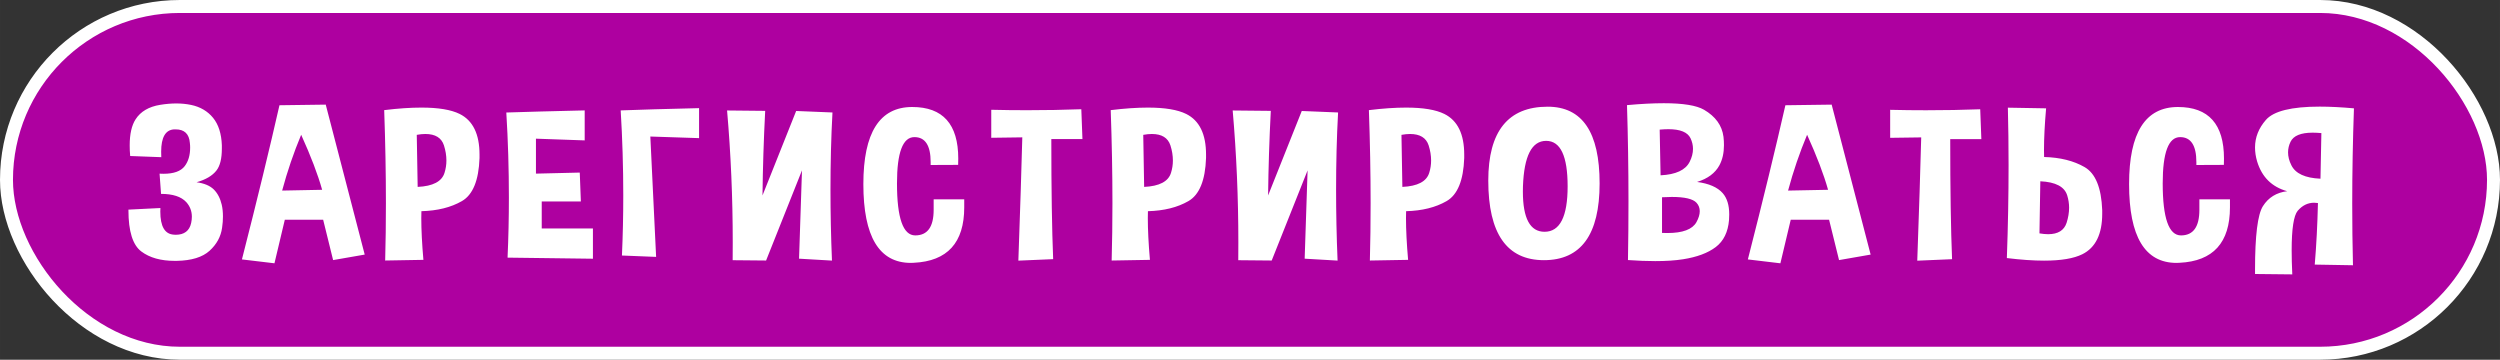
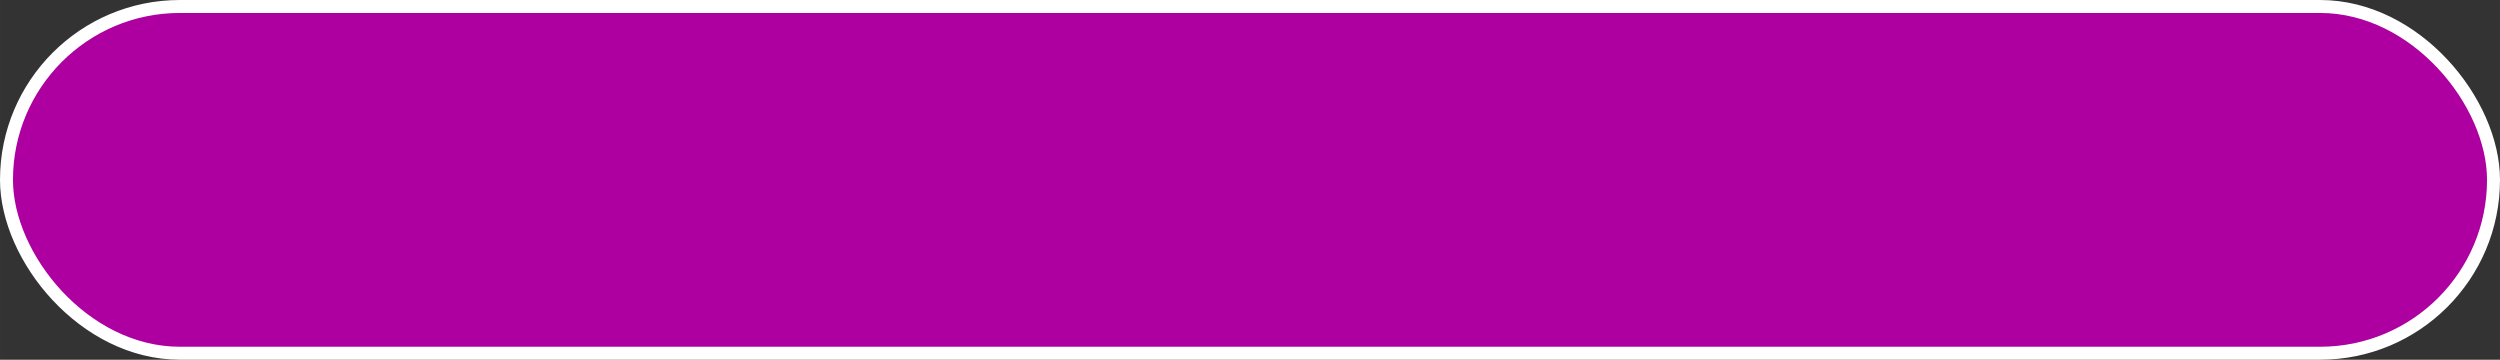
<svg xmlns="http://www.w3.org/2000/svg" xml:space="preserve" width="57.929mm" height="8.335mm" version="1.1" style="shape-rendering:geometricPrecision; text-rendering:geometricPrecision; image-rendering:optimizeQuality; fill-rule:evenodd; clip-rule:evenodd" viewBox="0 0 640.17 92.11">
  <rect x="0" y="0" width="640.17" height="92.11" fill="#333333" stroke="none" />
  <defs>
    <style type="text/css"> .str0 {stroke:white;stroke-width:3.32;stroke-miterlimit:4.62} .fil0 {fill:#AE00A0} .fil1 {fill:white;fill-rule:nonzero} </style>
  </defs>
  <g id="Layer_x0020_1">
    <g id="_1788211138512">
      <rect class="fil0 str0" x="1.66" y="1.66" width="636.85" height="88.79" rx="44.4" ry="44.4" />
-       <path class="fil1" d="M33.33 39.93c-0.09,-0.97 -0.12,-1.87 -0.12,-2.7 0,-2.89 0.5,-5.12 1.51,-6.68 1.28,-2 3.4,-3.24 6.32,-3.71 1.43,-0.23 2.8,-0.35 4.11,-0.35 1.33,0 2.59,0.13 3.8,0.38 2.33,0.49 4.21,1.59 5.61,3.3 1.39,1.7 2.14,4.05 2.25,7.04l0 0.82c0,2.58 -0.46,4.46 -1.39,5.64 -1.04,1.33 -2.73,2.33 -5.09,3 1.96,0.26 3.43,0.88 4.41,1.84 0.98,0.98 1.66,2.28 2.04,3.91 0.21,0.91 0.31,1.91 0.31,3.01 0,0.88 -0.06,1.85 -0.22,2.89 -0.31,2.27 -1.39,4.24 -3.2,5.89 -1.82,1.66 -4.64,2.52 -8.42,2.59l-0.51 0c-3.56,0 -6.41,-0.8 -8.53,-2.39 -2.21,-1.64 -3.32,-5.16 -3.32,-10.56l0 -0.17 8.19 -0.41c-0.02,0.31 -0.03,0.61 -0.03,0.9 0,3.82 1.16,5.79 3.47,5.92 0.17,0.02 0.33,0.03 0.47,0.03 2.19,0 3.52,-1.01 3.96,-3.01 0.12,-0.56 0.18,-1.1 0.18,-1.61 0,-1.43 -0.48,-2.68 -1.42,-3.73 -1.3,-1.42 -3.46,-2.12 -6.47,-2.12l-0.38 -5.18c0.36,0.02 0.69,0.03 1,0.03 2.63,0 4.44,-0.65 5.44,-1.96 0.93,-1.22 1.39,-2.8 1.39,-4.75 0,-0.38 -0.02,-0.77 -0.07,-1.17 -0.18,-2.33 -1.4,-3.49 -3.63,-3.49l-0.41 0c-2.21,0.13 -3.31,2.04 -3.31,5.72 0,0.44 0.01,0.9 0.03,1.4l-7.97 -0.3zm28.62 26.5c3.97,-15.53 7.16,-28.69 9.61,-39.48l11.85 -0.16c2.9,11.23 6.23,24.03 9.98,38.4l-8.09 1.41 -2.55 -10.33 -9.82 0 -2.65 11.15 -8.31 -0.99zm20.54 -17.83c-1.1,-3.93 -2.89,-8.62 -5.37,-14.09 -1.92,4.6 -3.55,9.36 -4.87,14.29l10.24 -0.2zm16.14 18.11c0.13,-4.78 0.19,-9.67 0.19,-14.68 0,-7.67 -0.15,-15.61 -0.44,-23.83 3.6,-0.44 6.78,-0.65 9.53,-0.65 4.35,0 7.6,0.54 9.8,1.63 3.39,1.69 5.08,5.16 5.08,10.4l0 0.89c-0.2,5.74 -1.71,9.42 -4.52,11.03 -2.79,1.61 -6.25,2.47 -10.36,2.58 -0.02,0.57 -0.03,1.14 -0.03,1.75 0,3.02 0.18,6.59 0.54,10.71l-9.79 0.17zm8.09 -32.18l0.23 13.33c3.91,-0.18 6.21,-1.39 6.88,-3.62 0.32,-1.02 0.48,-2.07 0.48,-3.14 0,-1.26 -0.21,-2.55 -0.63,-3.87 -0.63,-1.94 -2.21,-2.92 -4.75,-2.92 -0.67,0 -1.41,0.07 -2.21,0.22zm43 -6.27l0 7.69 -12.48 -0.44 0 8.95 11.22 -0.27 0.28 7.39 -10.02 0 0 6.93 13.11 0 0 7.74 -21.86 -0.28c0.23,-5.1 0.34,-10.25 0.34,-15.43 0,-7.18 -0.21,-14.43 -0.66,-21.73 4.76,-0.16 11.44,-0.34 20.06,-0.54zm29.29 -0.58l0 7.69 -12.48 -0.41 1.48 30.82 -8.75 -0.35c0.23,-5.11 0.34,-10.26 0.34,-15.43 0,-7.19 -0.22,-14.43 -0.66,-21.73 4.76,-0.19 11.44,-0.37 20.06,-0.58zm34.03 39.06c-0.26,-6.22 -0.38,-12.28 -0.38,-18.17 0,-6.8 0.16,-13.39 0.51,-19.77l-9.3 -0.38 -8.62 21.63c0.08,-7.06 0.31,-14.28 0.69,-21.66l-9.76 -0.1c0.97,11.14 1.45,22.4 1.45,33.76 0,1.53 -0.01,3.05 -0.02,4.58l8.56 0.08 9.19 -23.08c-0.27,8.11 -0.53,15.65 -0.75,22.61l8.43 0.49zm32.29 -24.52l-7.02 0.03 0 -0.73c0,-4.27 -1.39,-6.41 -4.16,-6.41 -2.98,0 -4.46,3.95 -4.46,11.84 0,8.89 1.56,13.33 4.68,13.33l0.03 0c3.12,-0.02 4.68,-2.2 4.68,-6.54l0 -2.7 7.83 0 0 2.05c0,9.05 -4.3,13.79 -12.92,14.2 -0.26,0.02 -0.51,0.03 -0.75,0.03 -8.11,0 -12.16,-6.73 -12.16,-20.18 0,-13.16 4.16,-19.74 12.51,-19.74 7.85,0 11.79,4.4 11.79,13.2 0,0.53 -0.01,1.07 -0.03,1.64zm8.5 -6.93l0 -7.18c3.1,0.08 6.16,0.11 9.19,0.11 4.72,0 9.34,-0.08 13.87,-0.25l0.29 7.64 -7.97 0c0,12.92 0.16,23.18 0.47,30.75l-8.91 0.38c0.46,-12.9 0.8,-23.43 1.01,-31.57l-7.96 0.11zm30.83 31.42c0.13,-4.78 0.2,-9.67 0.2,-14.68 0,-7.67 -0.15,-15.61 -0.44,-23.83 3.6,-0.44 6.78,-0.65 9.53,-0.65 4.35,0 7.6,0.54 9.8,1.63 3.39,1.69 5.08,5.16 5.08,10.4l0 0.89c-0.2,5.74 -1.71,9.42 -4.52,11.03 -2.79,1.61 -6.25,2.47 -10.36,2.58 -0.02,0.57 -0.03,1.14 -0.03,1.75 0,3.02 0.18,6.59 0.54,10.71l-9.79 0.17zm8.09 -32.18l0.23 13.33c3.91,-0.18 6.21,-1.39 6.88,-3.62 0.32,-1.02 0.48,-2.07 0.48,-3.14 0,-1.26 -0.21,-2.55 -0.63,-3.87 -0.64,-1.94 -2.21,-2.92 -4.75,-2.92 -0.67,0 -1.41,0.07 -2.21,0.22zm49.76 32.21c-0.26,-6.22 -0.38,-12.28 -0.38,-18.17 0,-6.8 0.16,-13.39 0.51,-19.77l-9.3 -0.38 -8.62 21.63c0.08,-7.06 0.31,-14.28 0.69,-21.66l-9.76 -0.1c0.97,11.14 1.45,22.4 1.45,33.76 0,1.53 -0.01,3.05 -0.02,4.58l8.56 0.08 9.19 -23.08c-0.27,8.11 -0.53,15.65 -0.75,22.61l8.43 0.49zm8.27 -0.03c0.13,-4.78 0.19,-9.67 0.19,-14.68 0,-7.67 -0.15,-15.61 -0.44,-23.83 3.6,-0.44 6.78,-0.65 9.53,-0.65 4.35,0 7.6,0.54 9.8,1.63 3.39,1.69 5.08,5.16 5.08,10.4l0 0.89c-0.2,5.74 -1.71,9.42 -4.52,11.03 -2.79,1.61 -6.25,2.47 -10.36,2.58 -0.02,0.57 -0.03,1.14 -0.03,1.75 0,3.02 0.18,6.59 0.54,10.71l-9.79 0.17zm8.09 -32.18l0.23 13.33c3.91,-0.18 6.21,-1.39 6.88,-3.62 0.32,-1.02 0.48,-2.07 0.48,-3.14 0,-1.26 -0.21,-2.55 -0.63,-3.87 -0.63,-1.94 -2.21,-2.92 -4.75,-2.92 -0.67,0 -1.41,0.07 -2.21,0.22zm37.43 -7.21c8.88,0 13.31,6.54 13.31,19.64 0,13.11 -4.76,19.66 -14.26,19.66 -9.49,0 -14.25,-6.8 -14.25,-20.38 0,-12.61 5.07,-18.92 15.19,-18.92zm-6.32 20.38c-0.01,0.47 -0.02,0.92 -0.02,1.36 0,6.85 1.84,10.29 5.55,10.29 3.94,0 5.91,-3.88 5.91,-11.64 0,-7.76 -1.83,-11.64 -5.5,-11.64 -3.69,0 -5.66,3.88 -5.94,11.64zm35.01 -14.51l0.23 11.7c3.91,-0.19 6.39,-1.34 7.45,-3.46 0.57,-1.13 0.85,-2.23 0.85,-3.33 0,-0.9 -0.21,-1.81 -0.63,-2.7 -0.74,-1.54 -2.63,-2.32 -5.66,-2.32 -0.67,0 -1.42,0.04 -2.24,0.11zm0.6 17.31l0 9.14c0.49,0.02 0.95,0.03 1.39,0.03 3.91,0 6.38,-0.93 7.42,-2.78 0.57,-1.03 0.85,-1.97 0.85,-2.81 0,-0.82 -0.27,-1.54 -0.82,-2.15 -0.91,-1 -3.01,-1.5 -6.32,-1.5 -0.78,0 -1.62,0.03 -2.52,0.08zm-8.72 16.07c0.09,-5.07 0.13,-10.06 0.13,-14.97 0,-8.48 -0.13,-16.7 -0.38,-24.68 3.58,-0.33 6.72,-0.49 9.42,-0.49 4.95,0 8.38,0.56 10.3,1.67 2.94,1.71 4.62,4.02 4.99,6.93 0.09,0.74 0.12,1.47 0.12,2.16 0,1.98 -0.39,3.7 -1.17,5.15 -1.08,1.98 -2.97,3.41 -5.72,4.25 3.05,0.4 5.24,1.36 6.57,2.87 1.12,1.28 1.67,3.09 1.67,5.45 0,0.46 -0.02,0.93 -0.05,1.42 -0.26,3.09 -1.39,5.4 -3.4,6.93 -2.02,1.53 -4.81,2.57 -8.39,3.13 -2.03,0.32 -4.39,0.47 -7.11,0.47 -2.14,0 -4.45,-0.09 -6.99,-0.27zm30.7 -0.14c3.97,-15.53 7.16,-28.69 9.61,-39.48l11.85 -0.16c2.9,11.23 6.23,24.03 9.98,38.4l-8.09 1.41 -2.55 -10.33 -9.82 0 -2.65 11.15 -8.31 -0.99zm20.54 -17.83c-1.1,-3.93 -2.89,-8.62 -5.37,-14.09 -1.92,4.6 -3.55,9.36 -4.87,14.29l10.24 -0.2zm15.9 -13.3l0 -7.18c3.1,0.08 6.16,0.11 9.19,0.11 4.72,0 9.34,-0.08 13.87,-0.25l0.29 7.64 -7.97 0c0,12.92 0.16,23.18 0.47,30.75l-8.91 0.38c0.46,-12.9 0.8,-23.43 1.01,-31.57l-7.96 0.11zm30.14 -7.73c0.12,4.79 0.18,9.68 0.18,14.68 0,7.67 -0.14,15.61 -0.44,23.83 3.6,0.44 6.78,0.66 9.54,0.66 4.34,0 7.6,-0.55 9.79,-1.64 3.4,-1.69 5.09,-5.16 5.09,-10.39l0 -0.9c-0.22,-5.74 -1.72,-9.42 -4.52,-11.03 -2.8,-1.61 -6.25,-2.47 -10.36,-2.58 -0.02,-0.57 -0.03,-1.14 -0.03,-1.75 0,-3.02 0.18,-6.59 0.54,-10.71l-9.79 -0.17zm8.09 32.19l0.22 -13.34c3.92,0.18 6.21,1.39 6.89,3.63 0.31,1.01 0.48,2.06 0.48,3.13 0,1.26 -0.22,2.55 -0.64,3.87 -0.63,1.94 -2.21,2.92 -4.73,2.92 -0.68,0 -1.41,-0.08 -2.21,-0.21zm47.2 -17.54l-7.02 0.03 0 -0.73c0,-4.27 -1.39,-6.41 -4.16,-6.41 -2.98,0 -4.46,3.95 -4.46,11.84 0,8.89 1.56,13.33 4.68,13.33l0.03 0c3.12,-0.02 4.68,-2.2 4.68,-6.54l0 -2.7 7.83 0 0 2.05c0,9.05 -4.3,13.79 -12.92,14.2 -0.26,0.02 -0.51,0.03 -0.75,0.03 -8.11,0 -12.16,-6.73 -12.16,-20.18 0,-13.16 4.16,-19.74 12.51,-19.74 7.85,0 11.79,4.4 11.79,13.2 0,0.53 -0.01,1.07 -0.03,1.64zm33.08 25.69c-0.13,-5.2 -0.19,-10.44 -0.19,-15.71 0,-8.07 0.15,-16.22 0.44,-24.46 -3.26,-0.29 -6.19,-0.44 -8.78,-0.44 -7.2,0 -11.8,1.14 -13.77,3.41 -1.86,2.13 -2.78,4.48 -2.78,7.04 0,1.16 0.17,2.36 0.54,3.6 1.22,4 3.78,6.53 7.7,7.61 -2.73,0.33 -4.81,1.6 -6.22,3.83 -1.35,2.14 -2.02,7.54 -2.02,16.2l0 1.17 9.54 0.1c-0.11,-2.29 -0.16,-4.34 -0.16,-6.16 0,-5.5 0.52,-8.88 1.54,-10.12 1.19,-1.38 2.59,-2.07 4.21,-2.07 0.31,0 0.65,0.03 0.98,0.08 -0.13,5.54 -0.4,10.8 -0.82,15.76l9.79 0.17zm-8.09 -33.82l-0.23 11.67c-3.92,-0.17 -6.4,-1.31 -7.45,-3.44 -0.57,-1.13 -0.85,-2.22 -0.85,-3.3 0,-0.93 0.2,-1.83 0.64,-2.73 0.75,-1.54 2.64,-2.32 5.65,-2.32 0.69,0 1.45,0.04 2.24,0.11z" />
    </g>
  </g>
</svg>